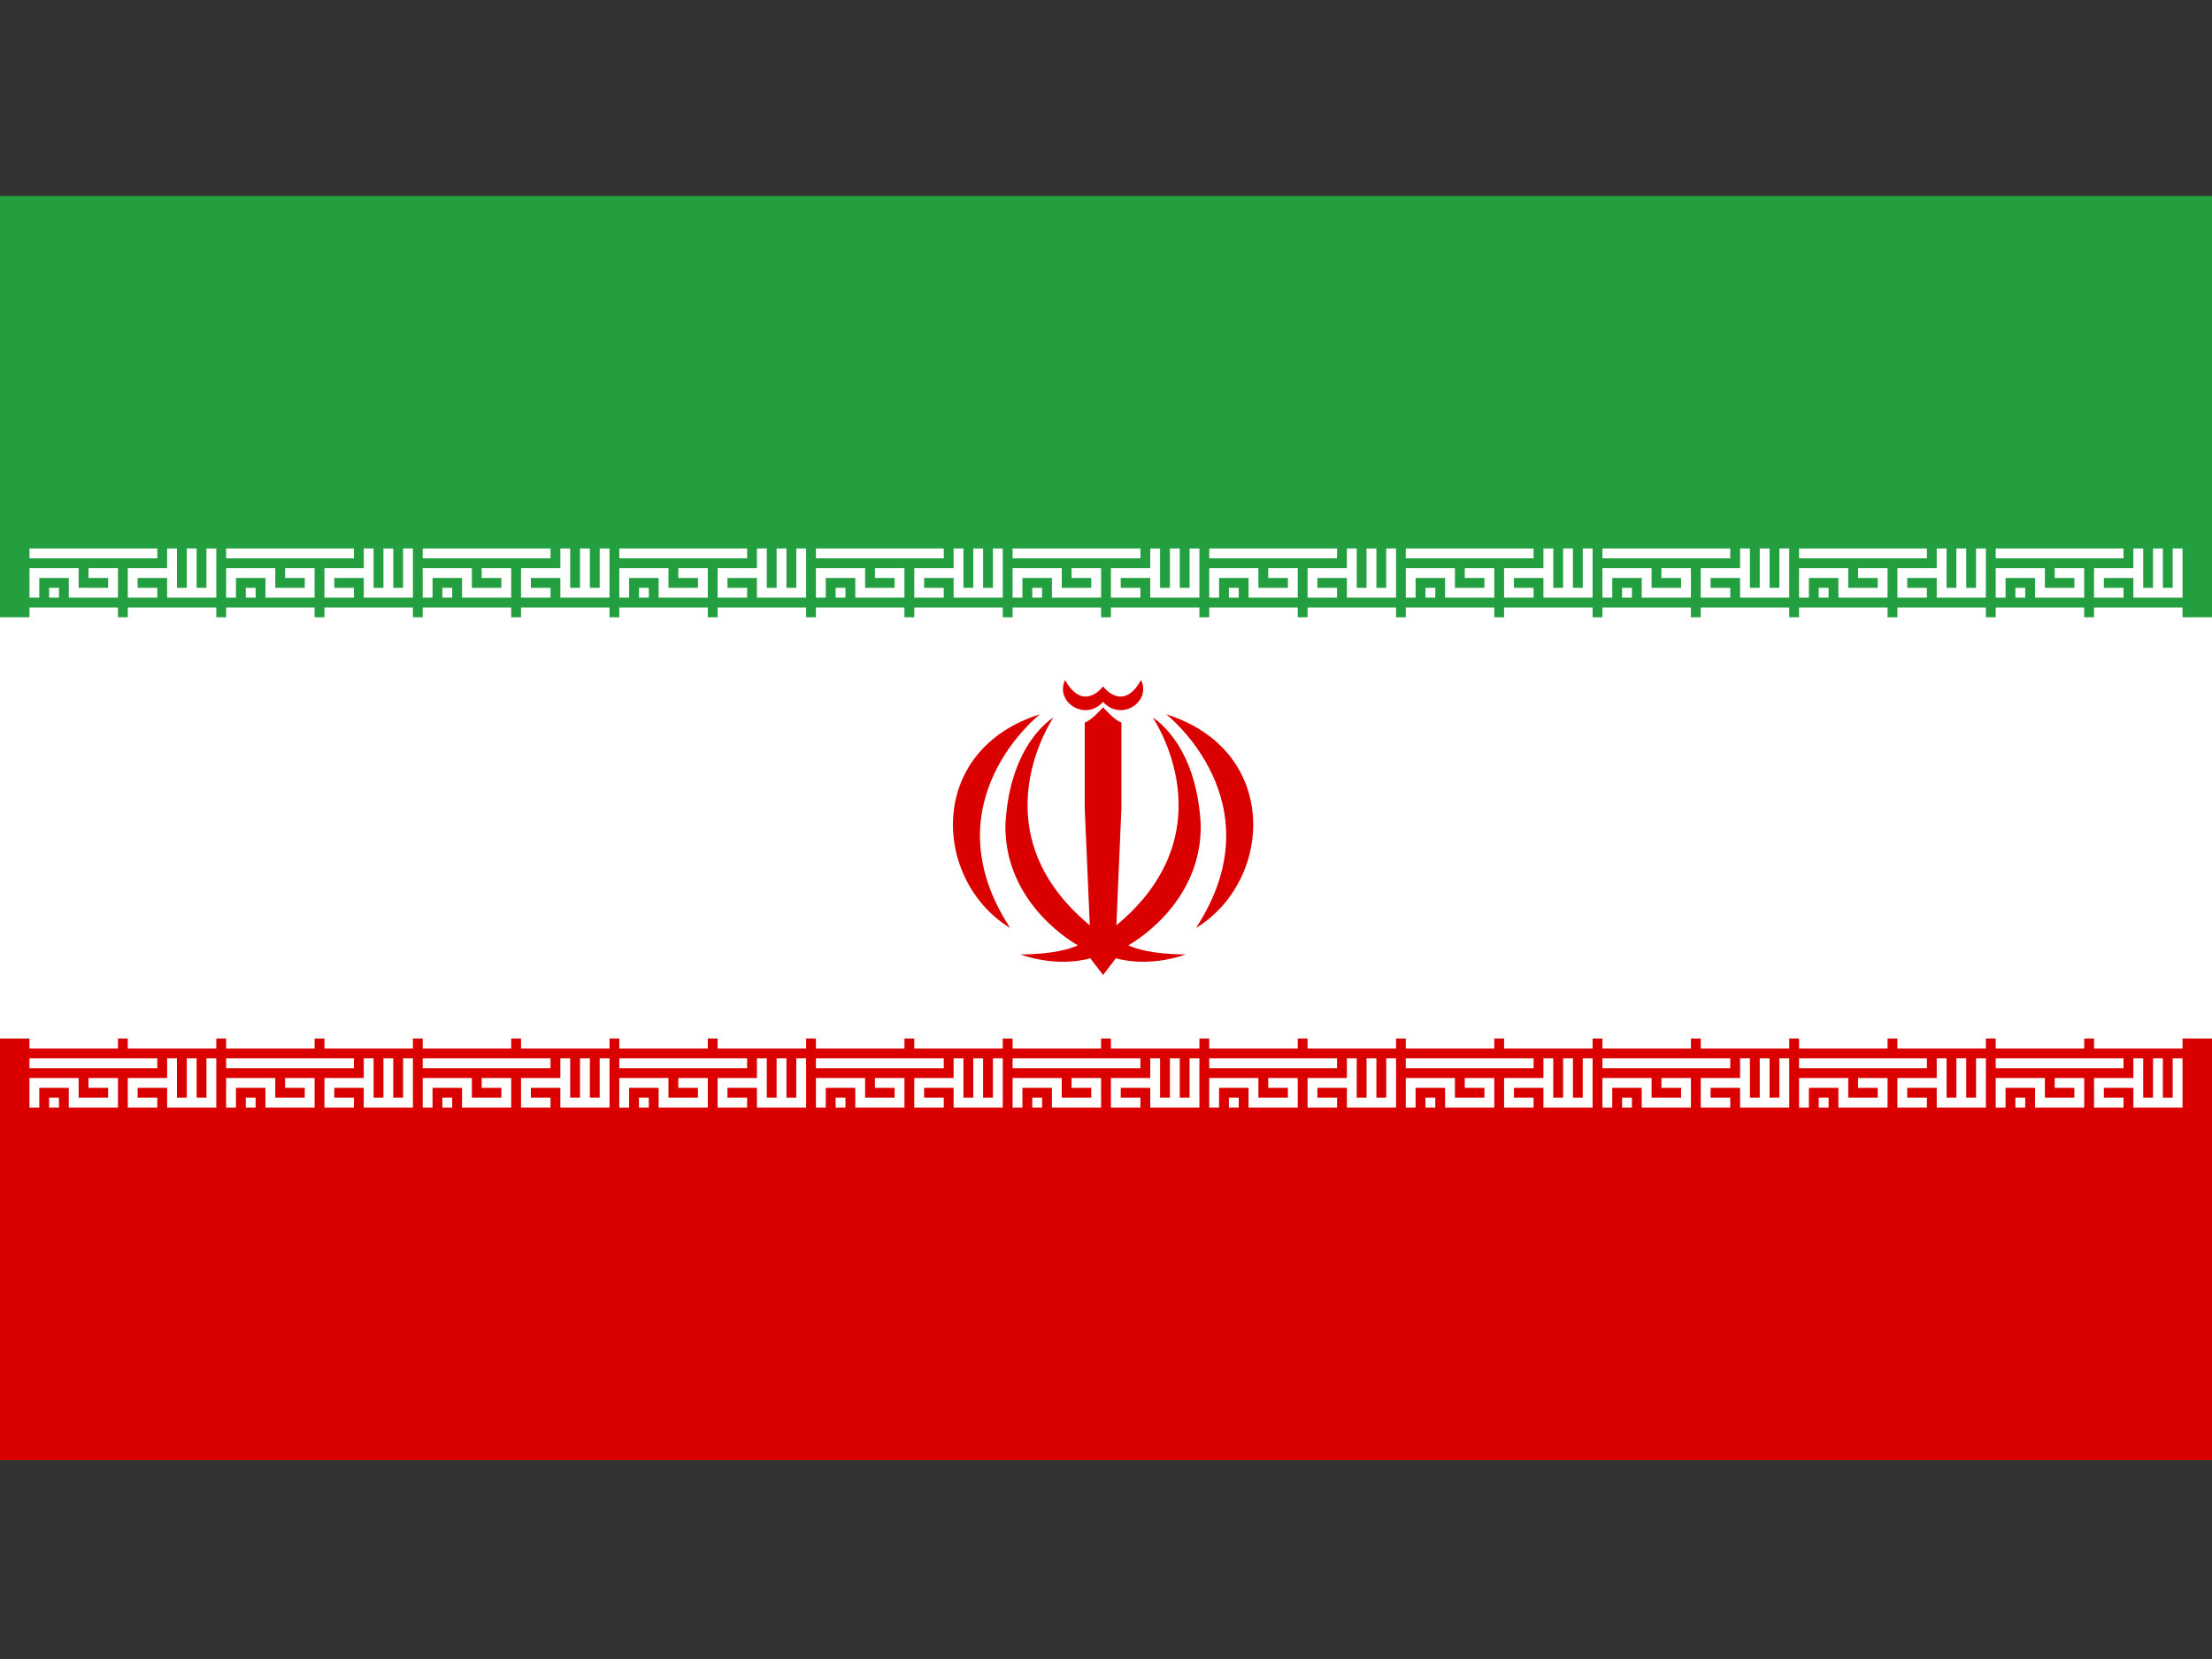
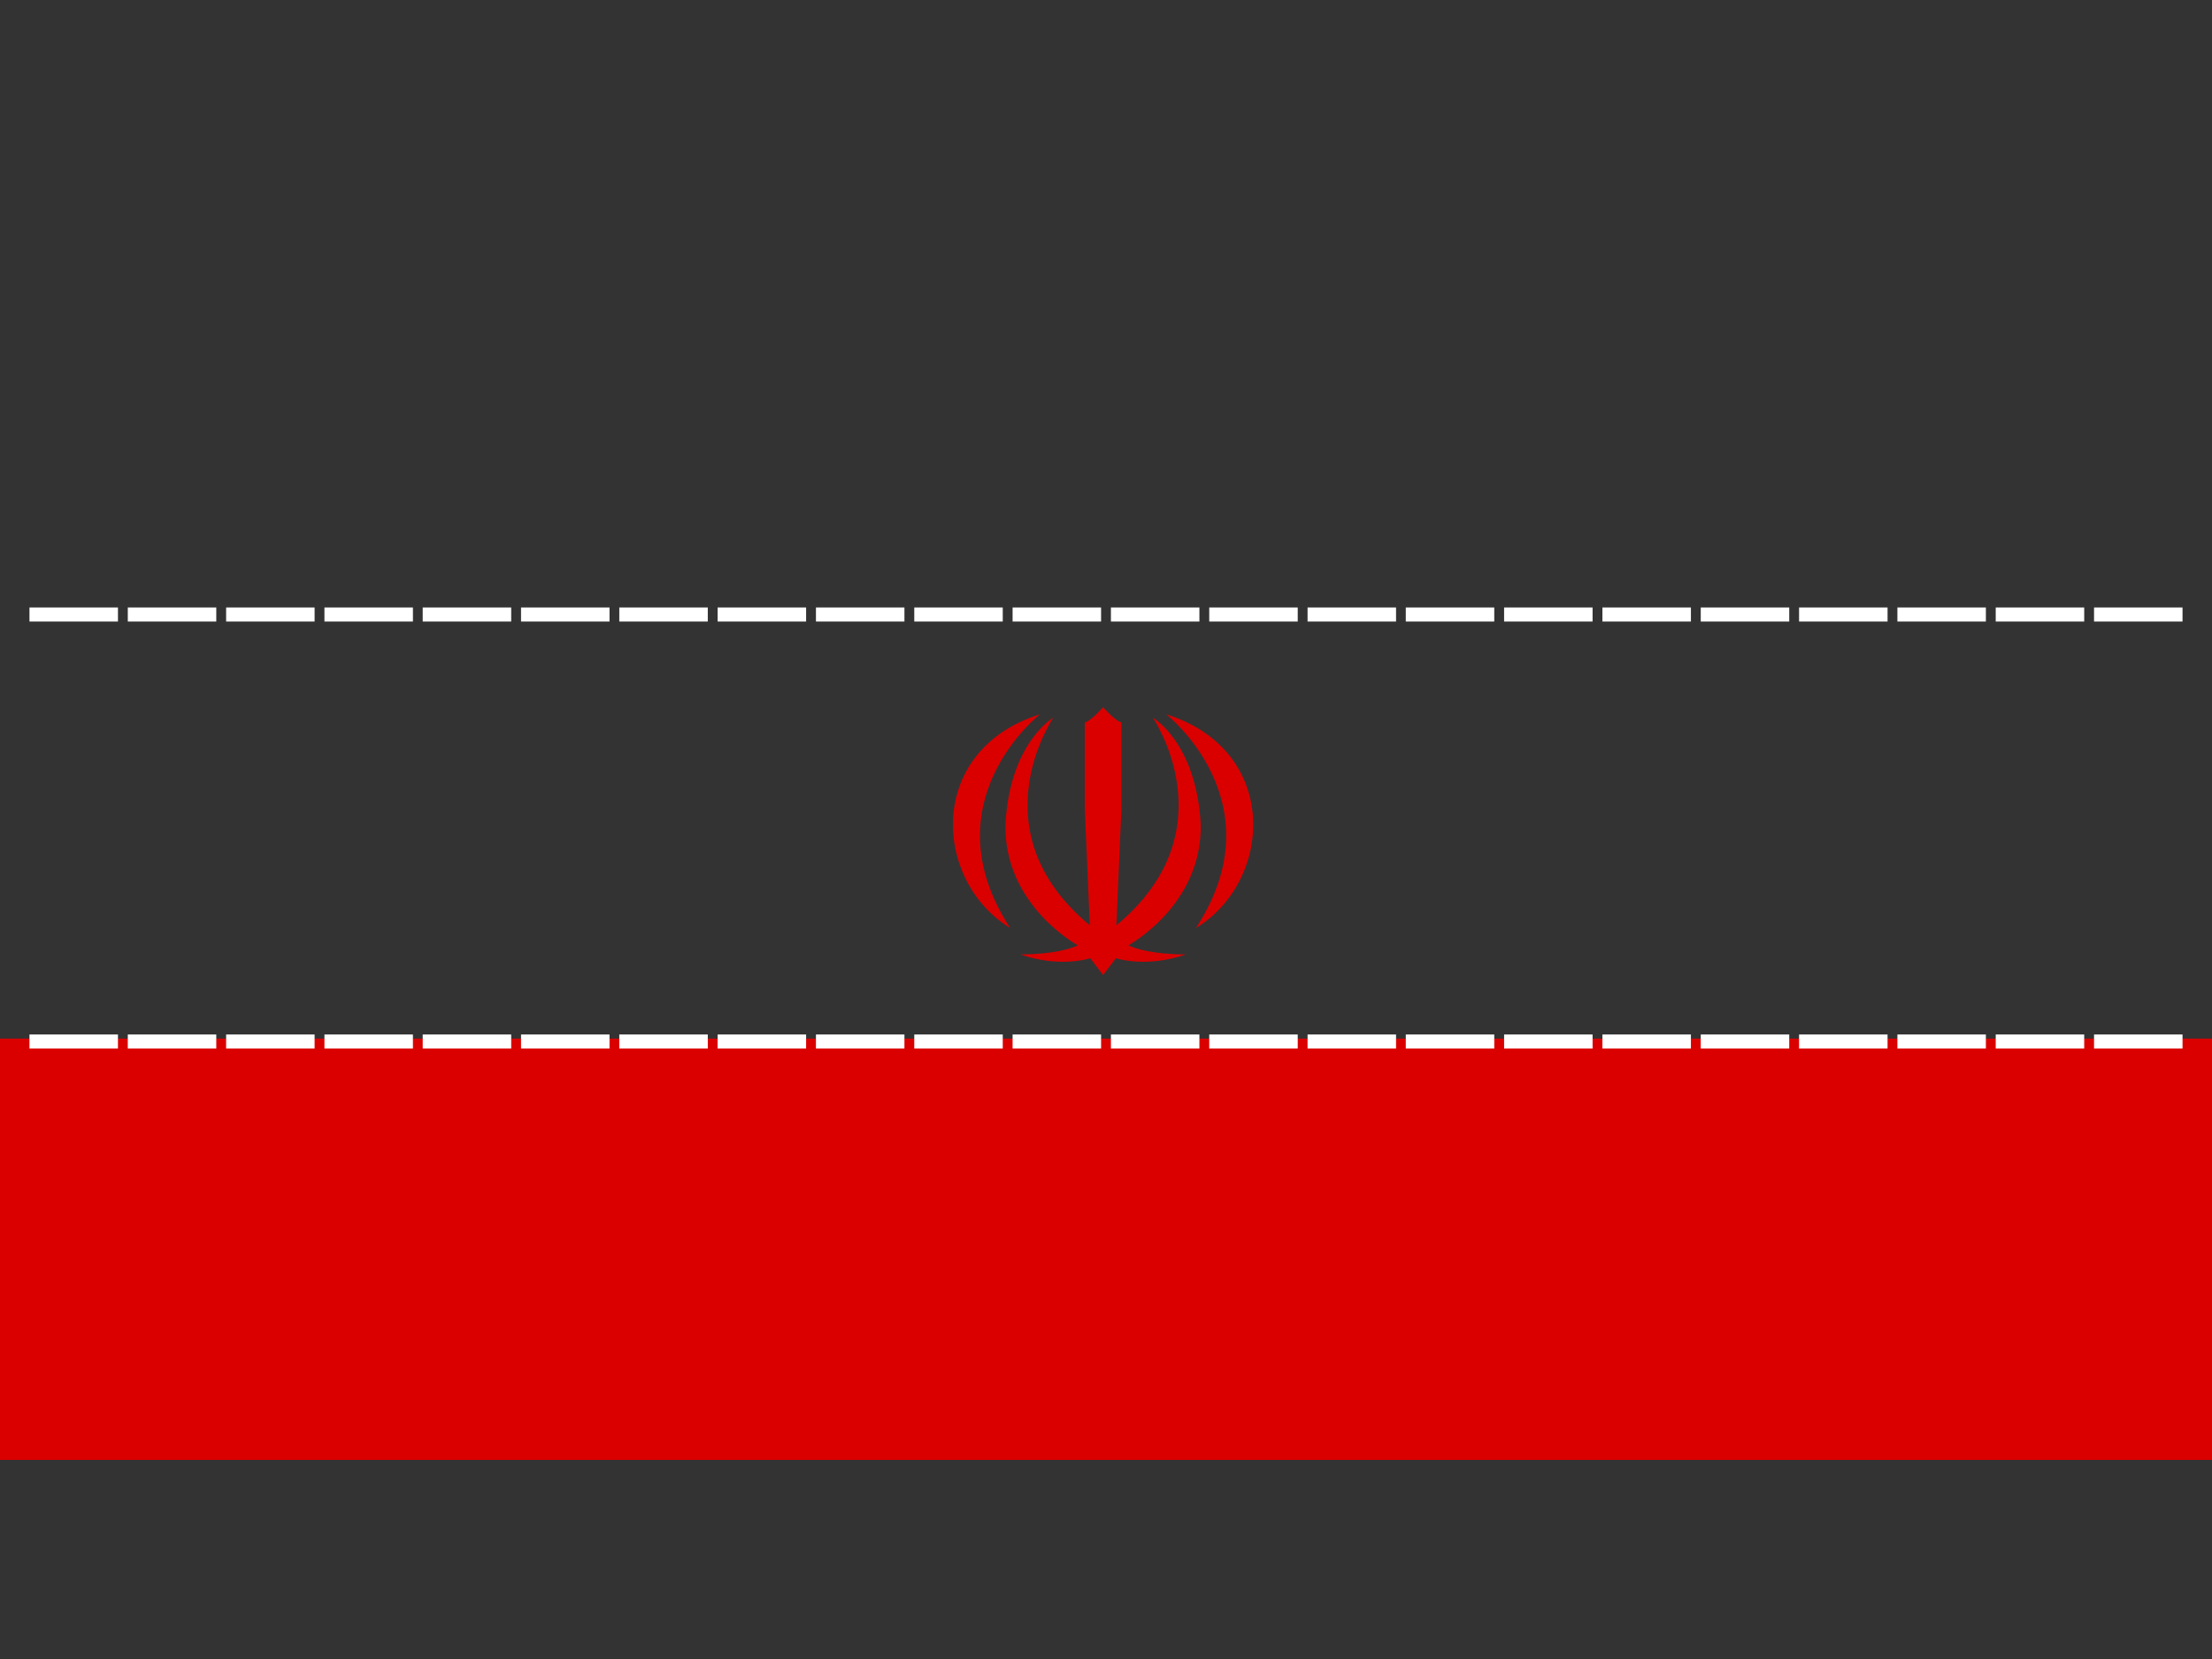
<svg xmlns="http://www.w3.org/2000/svg" xmlns:ns1="http://www.inkscape.org/namespaces/inkscape" xmlns:ns2="http://sodipodi.sourceforge.net/DTD/sodipodi-0.dtd" xmlns:xlink="http://www.w3.org/1999/xlink" version="1.1" width="200" height="150" viewBox="-157.5 0 40 30" id="svg2" ns1:version="0.92.4 (5da689c313, 2019-01-14)" ns2:docname="ir.svg">
  <rect x="-157.5" y="0" width="40" height="30" fill="#333333" stroke="none" />
  <defs id="defs40" />
  <ns2:namedview pagecolor="#ffffff" bordercolor="#666666" borderopacity="1" objecttolerance="10" gridtolerance="10" guidetolerance="10" ns1:pageopacity="0" ns1:pageshadow="2" ns1:window-width="1280" ns1:window-height="961" id="namedview38" showgrid="false" ns1:zoom="4.345" ns1:cx="100" ns1:cy="75" ns1:window-x="-8" ns1:window-y="-8" ns1:window-maximized="1" ns1:current-layer="svg2" />
  <title id="title4">Flag of Iran</title>
-   <rect x="-157.5" width="40" height="22.857" id="rect6" y="3.543" style="fill:#239f40;stroke-width:0.127" />
-   <rect x="-157.5" width="40" height="7.619" y="11.162" id="rect8" style="fill:#ffffff;stroke-width:0.127" />
  <rect x="-157.5" width="40" height="7.619" y="18.781" id="rect10" style="fill:#da0000;stroke-width:0.127" />
  <g id="b4" transform="matrix(0.127,0,0,0.127,-137.5,3.543)">
    <g id="b2">
      <g id="b" transform="translate(0,55.1)" style="fill:none;stroke:#ffffff;stroke-linecap:square">
-         <path id="p" d="M -9,-3 H 3 M -9,1 v -2 h 4 v 2 h 4 V -1 H -3 M 3,1 H 1 v -2 h 4 v -2 m 0,2 V 1 H 9 V -3 M 7,-3 V 1 M -7,1 h 0.001" transform="scale(1.4)" ns1:connector-curvature="0" />
        <path id="t" d="m -9,2.25 h 8 m 2,0 h 8" transform="scale(1.4,2)" ns1:connector-curvature="0" />
        <use xlink:href="#p" transform="translate(0,72.6)" id="use17" x="0" y="0" width="100%" height="100%" />
        <use xlink:href="#t" transform="translate(0,60.8)" id="use19" x="0" y="0" width="100%" height="100%" />
      </g>
      <use xlink:href="#b" transform="translate(28)" id="use21" x="0" y="0" width="100%" height="100%" />
    </g>
    <use xlink:href="#b2" transform="translate(-56)" id="use23" x="0" y="0" width="100%" height="100%" />
  </g>
  <use xlink:href="#b4" transform="translate(14.222)" id="use25" x="0" y="0" width="100%" height="100%" />
  <use xlink:href="#b" transform="matrix(0.127,0,0,0.127,-148.167,3.543)" id="use27" x="0" y="0" width="100%" height="100%" />
  <use xlink:href="#b2" transform="matrix(0.127,0,0,0.127,-155.278,3.543)" id="use29" x="0" y="0" width="100%" height="100%" />
  <g transform="matrix(0.013,0,0,0.013,-140.268,12.297)" id="g3041" style="fill:#da0000;fill-opacity:1">
    <g id="g1343" style="fill:#da0000;fill-opacity:1">
      <path ns1:connector-curvature="0" id="path1345" d="m 296.694,47.667 c 0,0 156,122.002 41.333,297.335 108,-66 117.334,-247.502 -41.333,-297.335 z" style="fill:#da0000;fill-opacity:1" />
-       <path ns1:connector-curvature="0" id="path1347" d="m 208.861,30.334 c -24.834,28 -67.5,0.167 -52.833,-30.334 25.667,46 52.833,8.833 52.833,8.833 0,0 27.166,37.166 52.833,-8.833 14.667,30.5 -27.999,58.334 -52.833,30.334 z" style="fill:#da0000;fill-opacity:1" />
      <path ns1:connector-curvature="0" id="path1349" d="m 208.861,410.336 -17.833,-23.334 c 0,0 -41.999,14 -97.333,-5.333 45.333,0 70.667,-8.001 80,-12.667 0,0 -102.667,-55.333 -100.667,-168 6,-114 66.667,-148.667 66.667,-148.667 0,0 -108,157.333 50.666,288.831 l -7,-162.666 c 0,0 0,-107.167 0,-119.5 9,-2.167 25.5,-21.167 25.5,-21.167 0,0 16.5,19 25.5,21.167 0,12.333 0,119.5 0,119.5 l -7,162.666 C 386.027,209.668 278.027,52.335 278.027,52.335 c 0,0 60.667,34.667 66.667,148.667 2,112.667 -100.667,168 -100.667,168 9.333,4.666 34.667,12.667 80,12.667 -55.334,19.333 -97.333,5.333 -97.333,5.333 z" style="fill:#da0000;fill-opacity:1" />
      <path ns1:connector-curvature="0" id="path1351" d="m 121.028,47.667 c 0,0 -156,122.002 -41.333,297.335 C -28.305,279.002 -37.639,97.5 121.028,47.667 Z" style="fill:#da0000;fill-opacity:1" />
    </g>
  </g>
</svg>